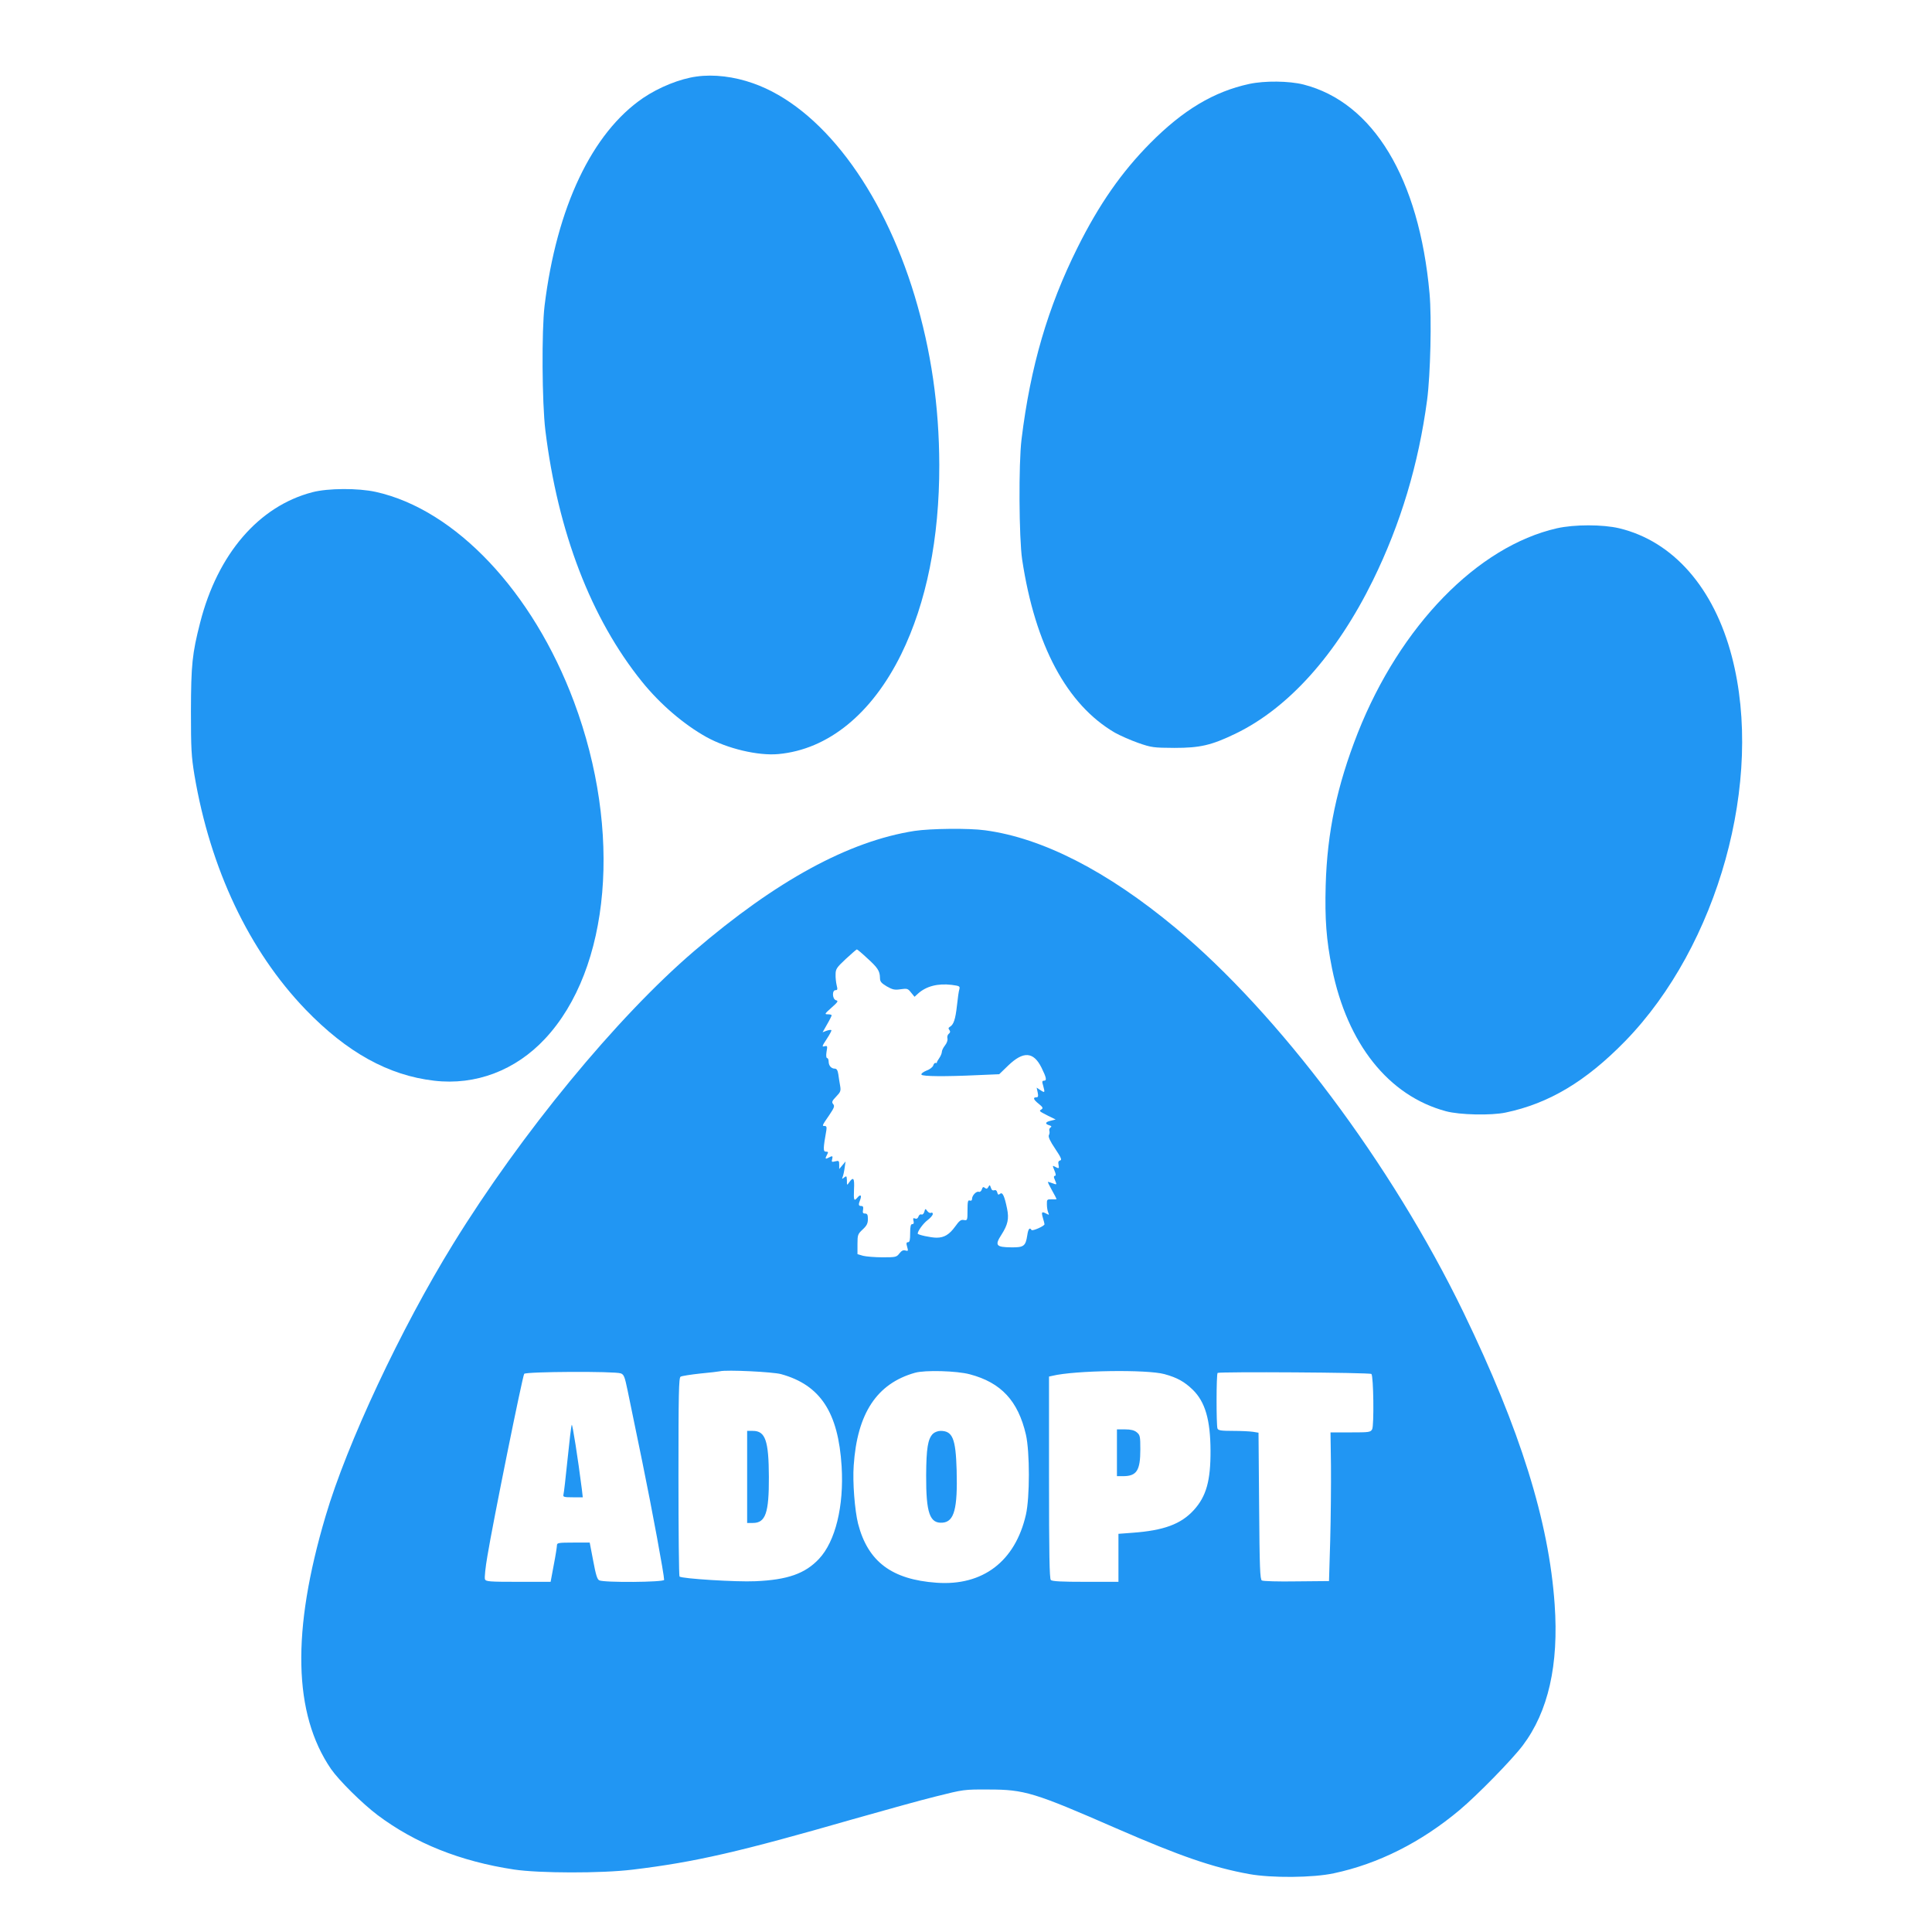
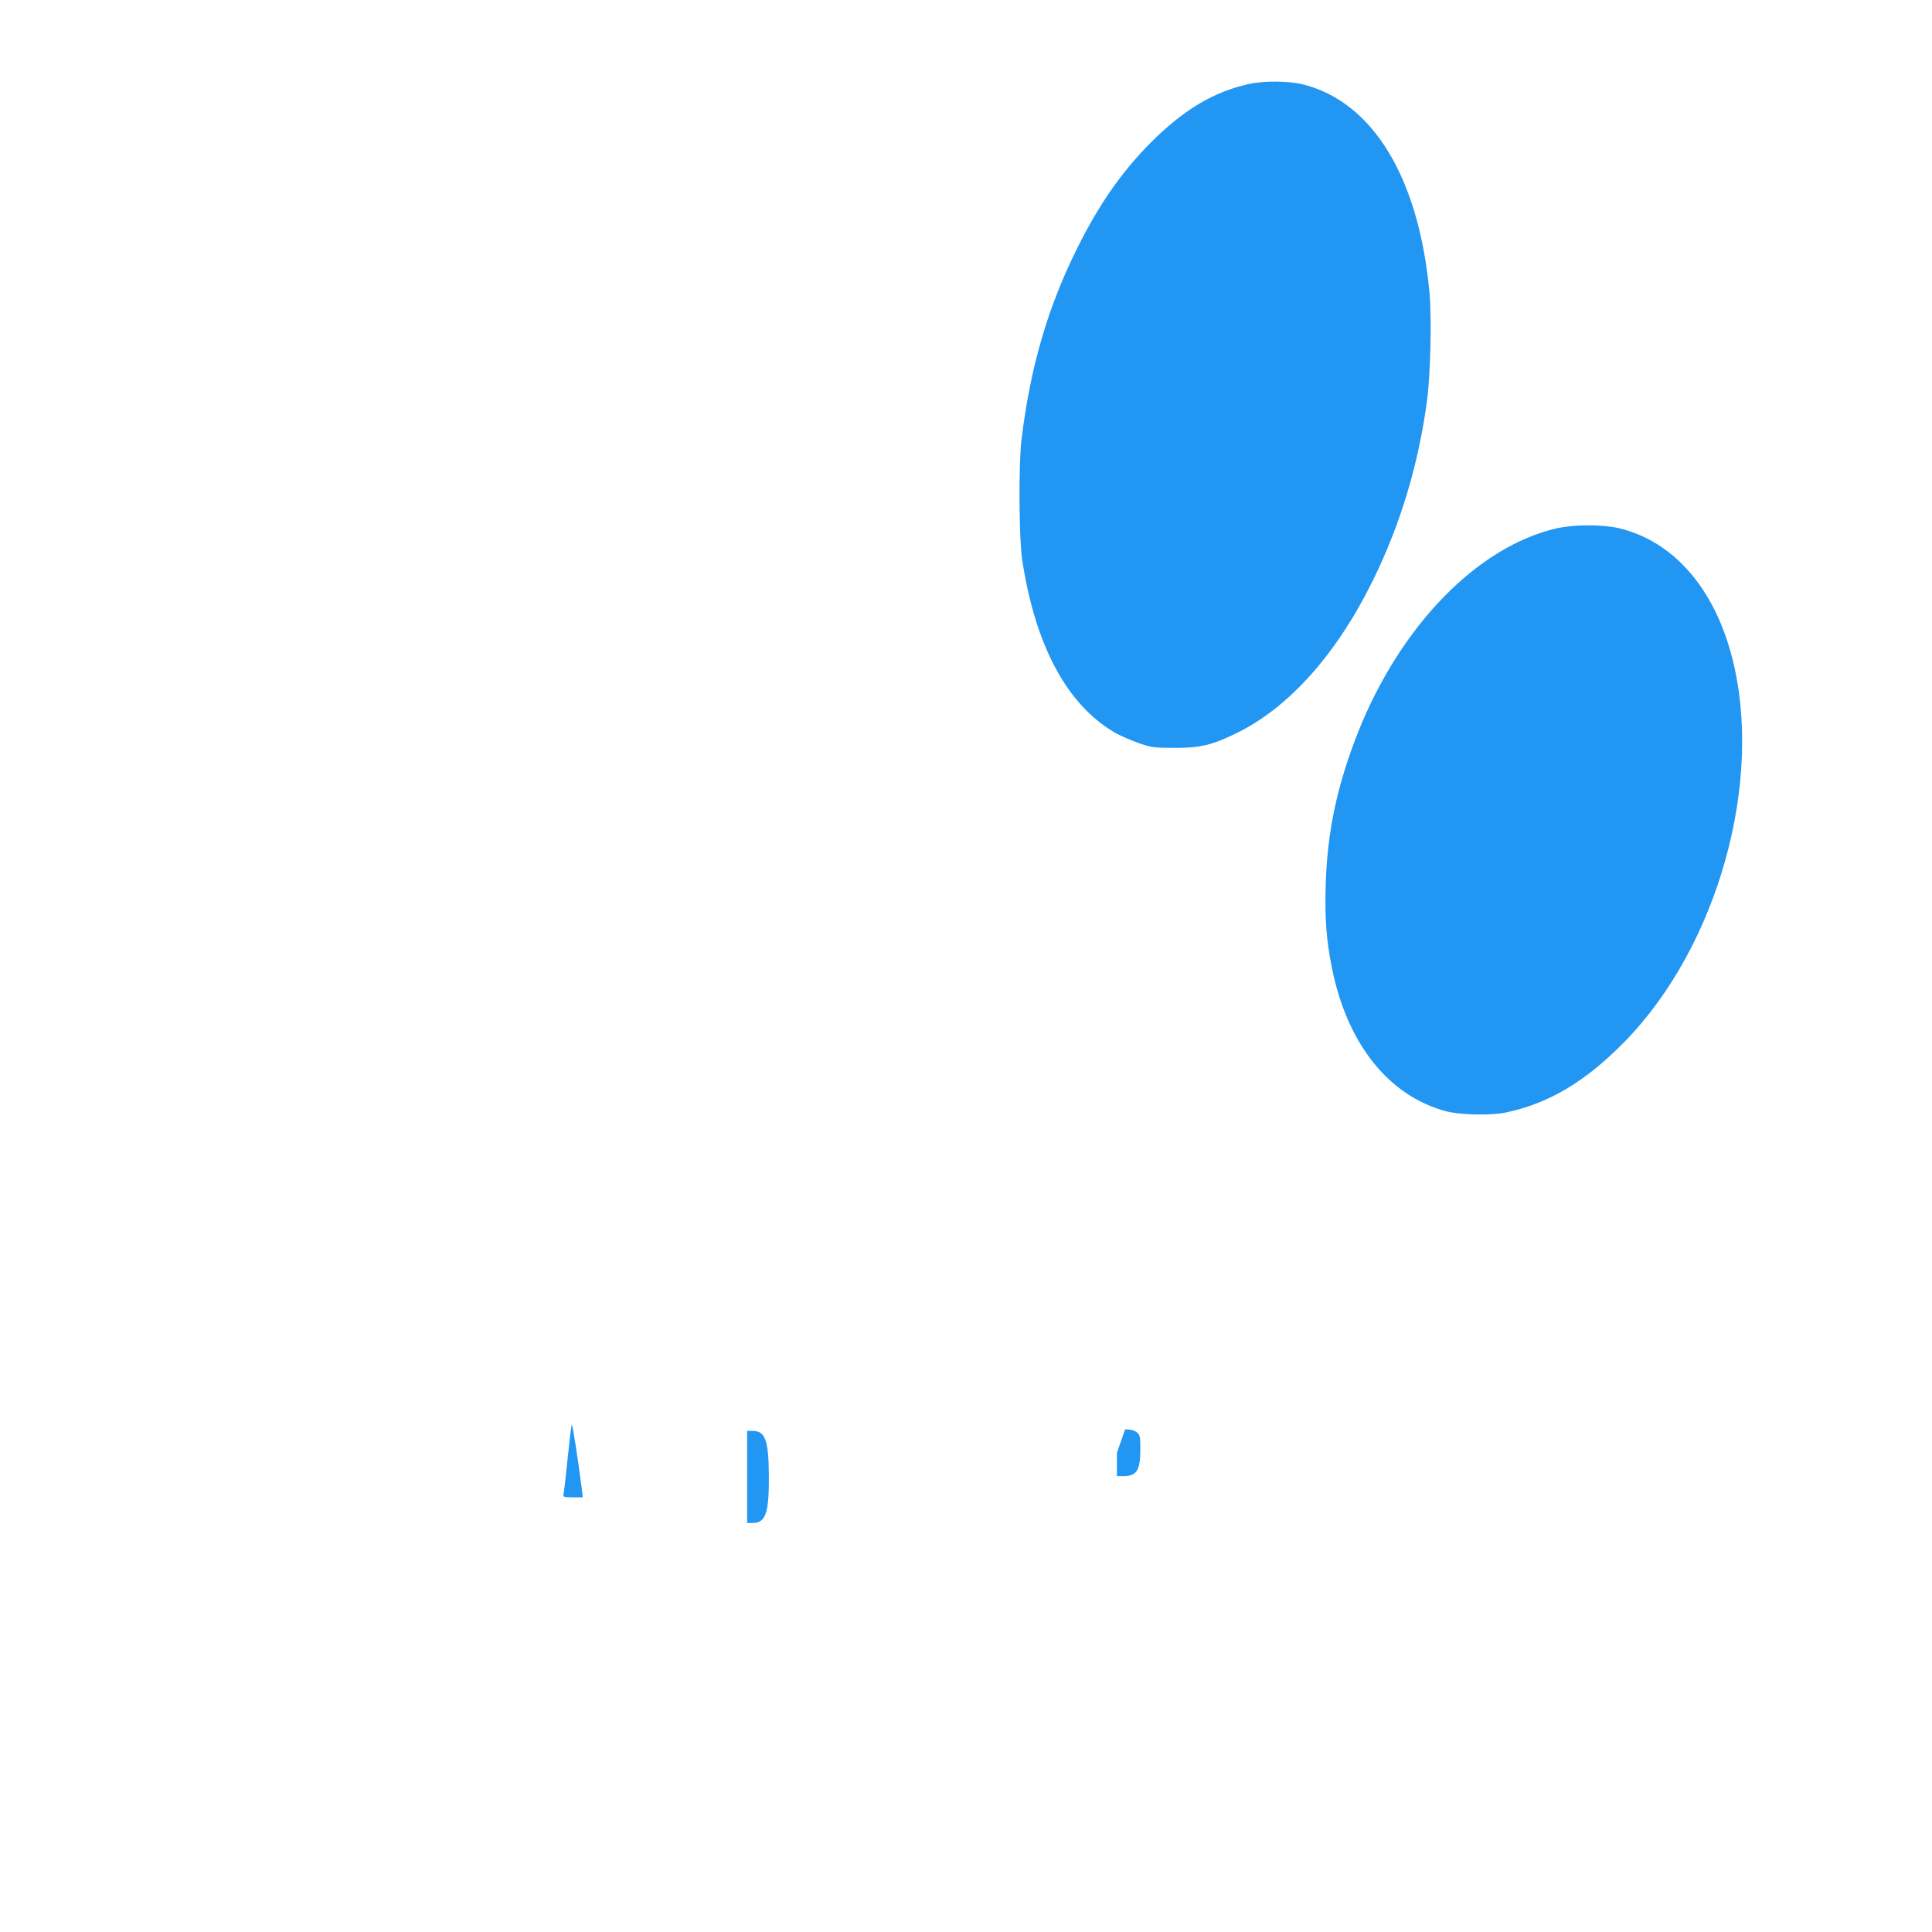
<svg xmlns="http://www.w3.org/2000/svg" version="1.0" width="1280pt" height="1280pt" viewBox="0 0 1280 1280" preserveAspectRatio="xMidYMid meet">
  <g transform="translate(0,1280) scale(0.1,-0.1)" fill="#2196f3" stroke="none">
-     <path d="M4615 12293 c-111 -15 -249 -71 -354 -142 -339 -231 -573 -724 -653 -1376 -20 -166 -17 -642 5 -825 83 -676 303 -1248 640 -1666 121 -150 278 -284 427 -367 139 -77 342 -125 476 -113 330 30 620 266 815 662 167 341 253 767 252 1254 -1 391 -54 756 -163 1119 -216 715 -624 1252 -1070 1409 -127 45 -261 61 -375 45z" />
    <path d="M8277 12244 c-235 -51 -438 -172 -657 -393 -189 -191 -338 -404 -481 -691 -197 -395 -312 -788 -371 -1270 -20 -161 -17 -656 4 -797 86 -569 296 -961 614 -1147 34 -19 104 -50 155 -68 89 -31 102 -32 239 -33 171 0 245 17 405 94 352 170 669 524 911 1016 184 375 302 769 359 1195 22 167 31 543 16 707 -69 762 -373 1265 -835 1383 -95 24 -256 26 -359 4z" />
-     <path d="M2070 9539 c-355 -92 -628 -409 -744 -864 -53 -207 -60 -279 -61 -585 0 -253 3 -301 23 -424 105 -622 362 -1165 736 -1554 274 -284 549 -437 853 -472 274 -32 538 68 734 278 434 464 512 1375 192 2232 -273 731 -786 1274 -1313 1391 -118 26 -317 25 -420 -2z" />
    <path d="M10315 9300 c-526 -120 -1038 -646 -1319 -1355 -138 -351 -203 -657 -213 -1011 -6 -224 4 -360 42 -550 101 -500 375 -844 754 -946 91 -25 301 -29 396 -9 287 60 531 206 791 472 618 634 922 1730 708 2549 -119 456 -389 764 -746 850 -109 26 -298 26 -413 0z" />
-     <path d="M6059 7295 c-436 -68 -917 -330 -1460 -796 -513 -439 -1146 -1209 -1596 -1939 -347 -562 -705 -1326 -846 -1805 -226 -762 -214 -1309 36 -1675 52 -75 206 -228 308 -305 249 -187 548 -307 904 -361 166 -25 579 -26 785 -1 416 50 709 118 1460 334 201 57 448 126 550 151 184 46 186 47 350 46 238 0 302 -20 845 -257 425 -185 639 -259 880 -303 148 -27 424 -25 562 5 293 62 578 205 833 419 117 98 347 333 418 427 170 225 240 535 212 935 -38 550 -228 1158 -604 1935 -476 982 -1223 1978 -1911 2550 -449 373 -878 593 -1258 644 -106 15 -362 12 -468 -4z m-316 -841 c71 -64 86 -86 87 -131 0 -26 7 -35 45 -58 39 -22 52 -25 92 -19 43 6 48 5 69 -22 l23 -28 23 21 c54 49 131 69 223 58 52 -7 56 -9 51 -29 -4 -11 -11 -61 -16 -109 -10 -90 -22 -126 -47 -140 -10 -6 -11 -12 -3 -21 7 -10 6 -17 -4 -25 -8 -6 -12 -20 -9 -31 3 -11 -4 -31 -16 -46 -12 -15 -21 -34 -21 -43 0 -9 -8 -28 -17 -41 -10 -14 -17 -27 -16 -30 0 -3 -3 -4 -9 -2 -5 1 -12 -6 -15 -17 -3 -10 -22 -26 -45 -34 -22 -9 -37 -21 -33 -27 7 -12 160 -13 373 -3 l142 6 60 58 c100 96 167 92 220 -14 33 -67 37 -87 16 -87 -12 0 -13 -7 -5 -32 13 -48 12 -50 -17 -31 l-26 17 7 -32 c5 -25 3 -32 -9 -32 -25 0 -19 -16 17 -44 26 -21 29 -28 17 -36 -18 -11 -17 -11 45 -43 l49 -24 -32 -8 c-37 -8 -41 -21 -11 -30 16 -5 18 -9 9 -15 -7 -4 -10 -14 -8 -21 3 -8 2 -21 -3 -30 -5 -11 7 -38 42 -90 39 -58 46 -75 33 -77 -11 -3 -15 -11 -11 -28 5 -27 3 -28 -23 -14 -18 10 -18 9 -4 -25 10 -24 11 -35 3 -35 -6 0 -8 -7 -5 -15 3 -8 9 -22 12 -30 5 -13 2 -14 -21 -5 -14 5 -29 10 -32 10 -3 0 9 -25 26 -55 17 -30 31 -57 31 -59 0 -2 -15 -3 -32 -2 -31 1 -33 -1 -32 -34 0 -19 4 -43 9 -54 7 -16 6 -17 -14 -6 -30 15 -33 11 -21 -31 6 -18 10 -37 10 -40 0 -12 -80 -47 -86 -38 -12 20 -22 7 -28 -35 -11 -72 -23 -81 -106 -80 -101 1 -111 13 -65 84 42 66 51 105 37 173 -17 83 -30 111 -46 98 -11 -9 -15 -7 -19 9 -3 13 -11 18 -20 14 -10 -3 -18 2 -22 17 -7 20 -8 21 -17 5 -7 -13 -13 -14 -23 -6 -10 9 -15 6 -20 -10 -4 -12 -13 -19 -20 -16 -16 6 -45 -24 -45 -47 0 -10 -5 -14 -15 -11 -12 5 -15 -6 -15 -64 0 -67 -1 -69 -24 -65 -19 4 -30 -4 -57 -42 -39 -54 -73 -75 -124 -75 -37 0 -125 19 -125 27 0 17 36 67 65 89 19 14 35 33 35 41 0 8 -5 11 -11 8 -6 -4 -17 1 -25 11 -13 18 -14 18 -20 -4 -4 -14 -12 -21 -20 -18 -7 3 -16 -4 -19 -14 -4 -12 -12 -17 -22 -13 -13 5 -15 2 -11 -15 4 -15 2 -22 -8 -22 -10 0 -14 -15 -14 -60 0 -45 -3 -60 -14 -60 -11 0 -13 -7 -6 -30 8 -28 7 -30 -11 -25 -14 5 -26 -1 -40 -19 -19 -25 -25 -26 -112 -26 -51 0 -109 5 -129 10 l-37 11 0 66 c0 62 2 67 35 98 27 25 34 40 34 69 0 28 -4 36 -19 36 -14 0 -17 6 -13 25 3 18 0 25 -12 25 -19 0 -20 9 -6 44 10 29 0 35 -20 11 -22 -26 -25 -17 -22 55 4 74 -4 86 -31 48 -16 -23 -16 -23 -16 11 -1 30 -3 32 -18 20 -15 -12 -16 -12 -10 4 4 10 10 37 13 60 l6 42 -21 -25 -21 -25 0 29 c0 25 -3 28 -26 22 -23 -6 -26 -4 -21 13 6 24 3 25 -24 11 -22 -12 -24 -7 -9 21 9 16 7 19 -8 19 -19 0 -19 19 3 143 3 20 0 27 -11 27 -19 0 -19 1 30 72 33 49 37 60 26 73 -11 13 -8 21 20 50 29 30 32 38 26 72 -4 21 -9 55 -12 76 -4 26 -11 37 -23 37 -24 0 -41 20 -41 47 0 13 -5 23 -10 23 -6 0 -8 16 -4 42 7 38 6 41 -14 36 -18 -5 -16 1 15 48 20 30 34 57 31 59 -3 3 -17 1 -32 -4 l-26 -10 30 53 c17 29 30 56 30 59 0 4 -11 7 -25 7 -24 0 -22 3 24 44 42 37 47 45 30 49 -25 7 -28 67 -3 67 13 0 14 6 7 33 -4 17 -8 50 -7 71 0 36 7 46 68 103 38 35 70 63 73 63 3 0 33 -25 66 -56z m-568 -2758 c260 -72 379 -253 401 -611 16 -263 -41 -497 -150 -613 -92 -98 -209 -139 -421 -148 -127 -6 -489 17 -503 31 -4 4 -7 301 -7 661 0 548 2 656 14 663 8 5 66 14 130 21 64 6 123 13 131 15 44 11 350 -4 405 -19z m1250 -1 c208 -55 320 -176 372 -400 26 -114 26 -416 0 -530 -71 -310 -286 -473 -592 -451 -297 21 -455 140 -520 391 -22 88 -37 276 -29 385 23 347 154 544 406 615 67 19 277 13 363 -10z m1290 1 c84 -23 132 -50 187 -103 83 -81 117 -200 118 -403 1 -200 -28 -304 -111 -395 -85 -93 -199 -135 -406 -150 l-93 -7 0 -159 0 -159 -218 0 c-156 0 -221 3 -230 12 -9 9 -12 174 -12 680 l0 668 23 5 c147 36 626 43 742 11z m-3602 5 c21 -8 26 -22 45 -113 12 -56 55 -269 97 -471 67 -327 145 -750 145 -784 0 -16 -401 -19 -430 -3 -14 7 -23 39 -40 130 l-23 120 -108 0 c-97 0 -109 -2 -109 -17 0 -10 -9 -69 -21 -130 l-21 -113 -214 0 c-194 0 -215 2 -221 17 -4 10 3 78 16 153 36 220 233 1194 244 1208 12 15 601 18 640 3z m4973 -4 c14 -14 18 -341 5 -366 -11 -20 -19 -21 -144 -21 l-132 0 3 -222 c1 -123 -1 -344 -5 -493 l-8 -270 -215 -2 c-121 -2 -221 1 -230 6 -12 8 -15 84 -18 494 l-4 485 -37 6 c-20 3 -79 6 -132 6 -79 0 -98 3 -103 16 -8 22 -8 359 1 368 10 9 1010 3 1019 -7z" />
    <path d="M4950 3015 l0 -305 38 0 c84 0 107 66 106 305 -1 240 -23 305 -106 305 l-38 0 0 -305z" />
-     <path d="M6181 3301 c-34 -34 -44 -97 -45 -276 -1 -250 24 -320 109 -313 77 6 100 93 93 348 -6 210 -27 260 -107 260 -17 0 -40 -9 -50 -19z" />
-     <path d="M7400 3175 l0 -155 40 0 c91 0 115 37 115 178 0 86 -2 95 -24 113 -16 13 -39 19 -77 19 l-54 0 0 -155z" />
+     <path d="M7400 3175 l0 -155 40 0 c91 0 115 37 115 178 0 86 -2 95 -24 113 -16 13 -39 19 -77 19 z" />
    <path d="M3788 3360 c-4 -8 -16 -112 -28 -230 -12 -118 -24 -223 -27 -232 -4 -16 4 -18 62 -18 l66 0 -6 53 c-26 205 -63 439 -67 427z" />
  </g>
</svg>